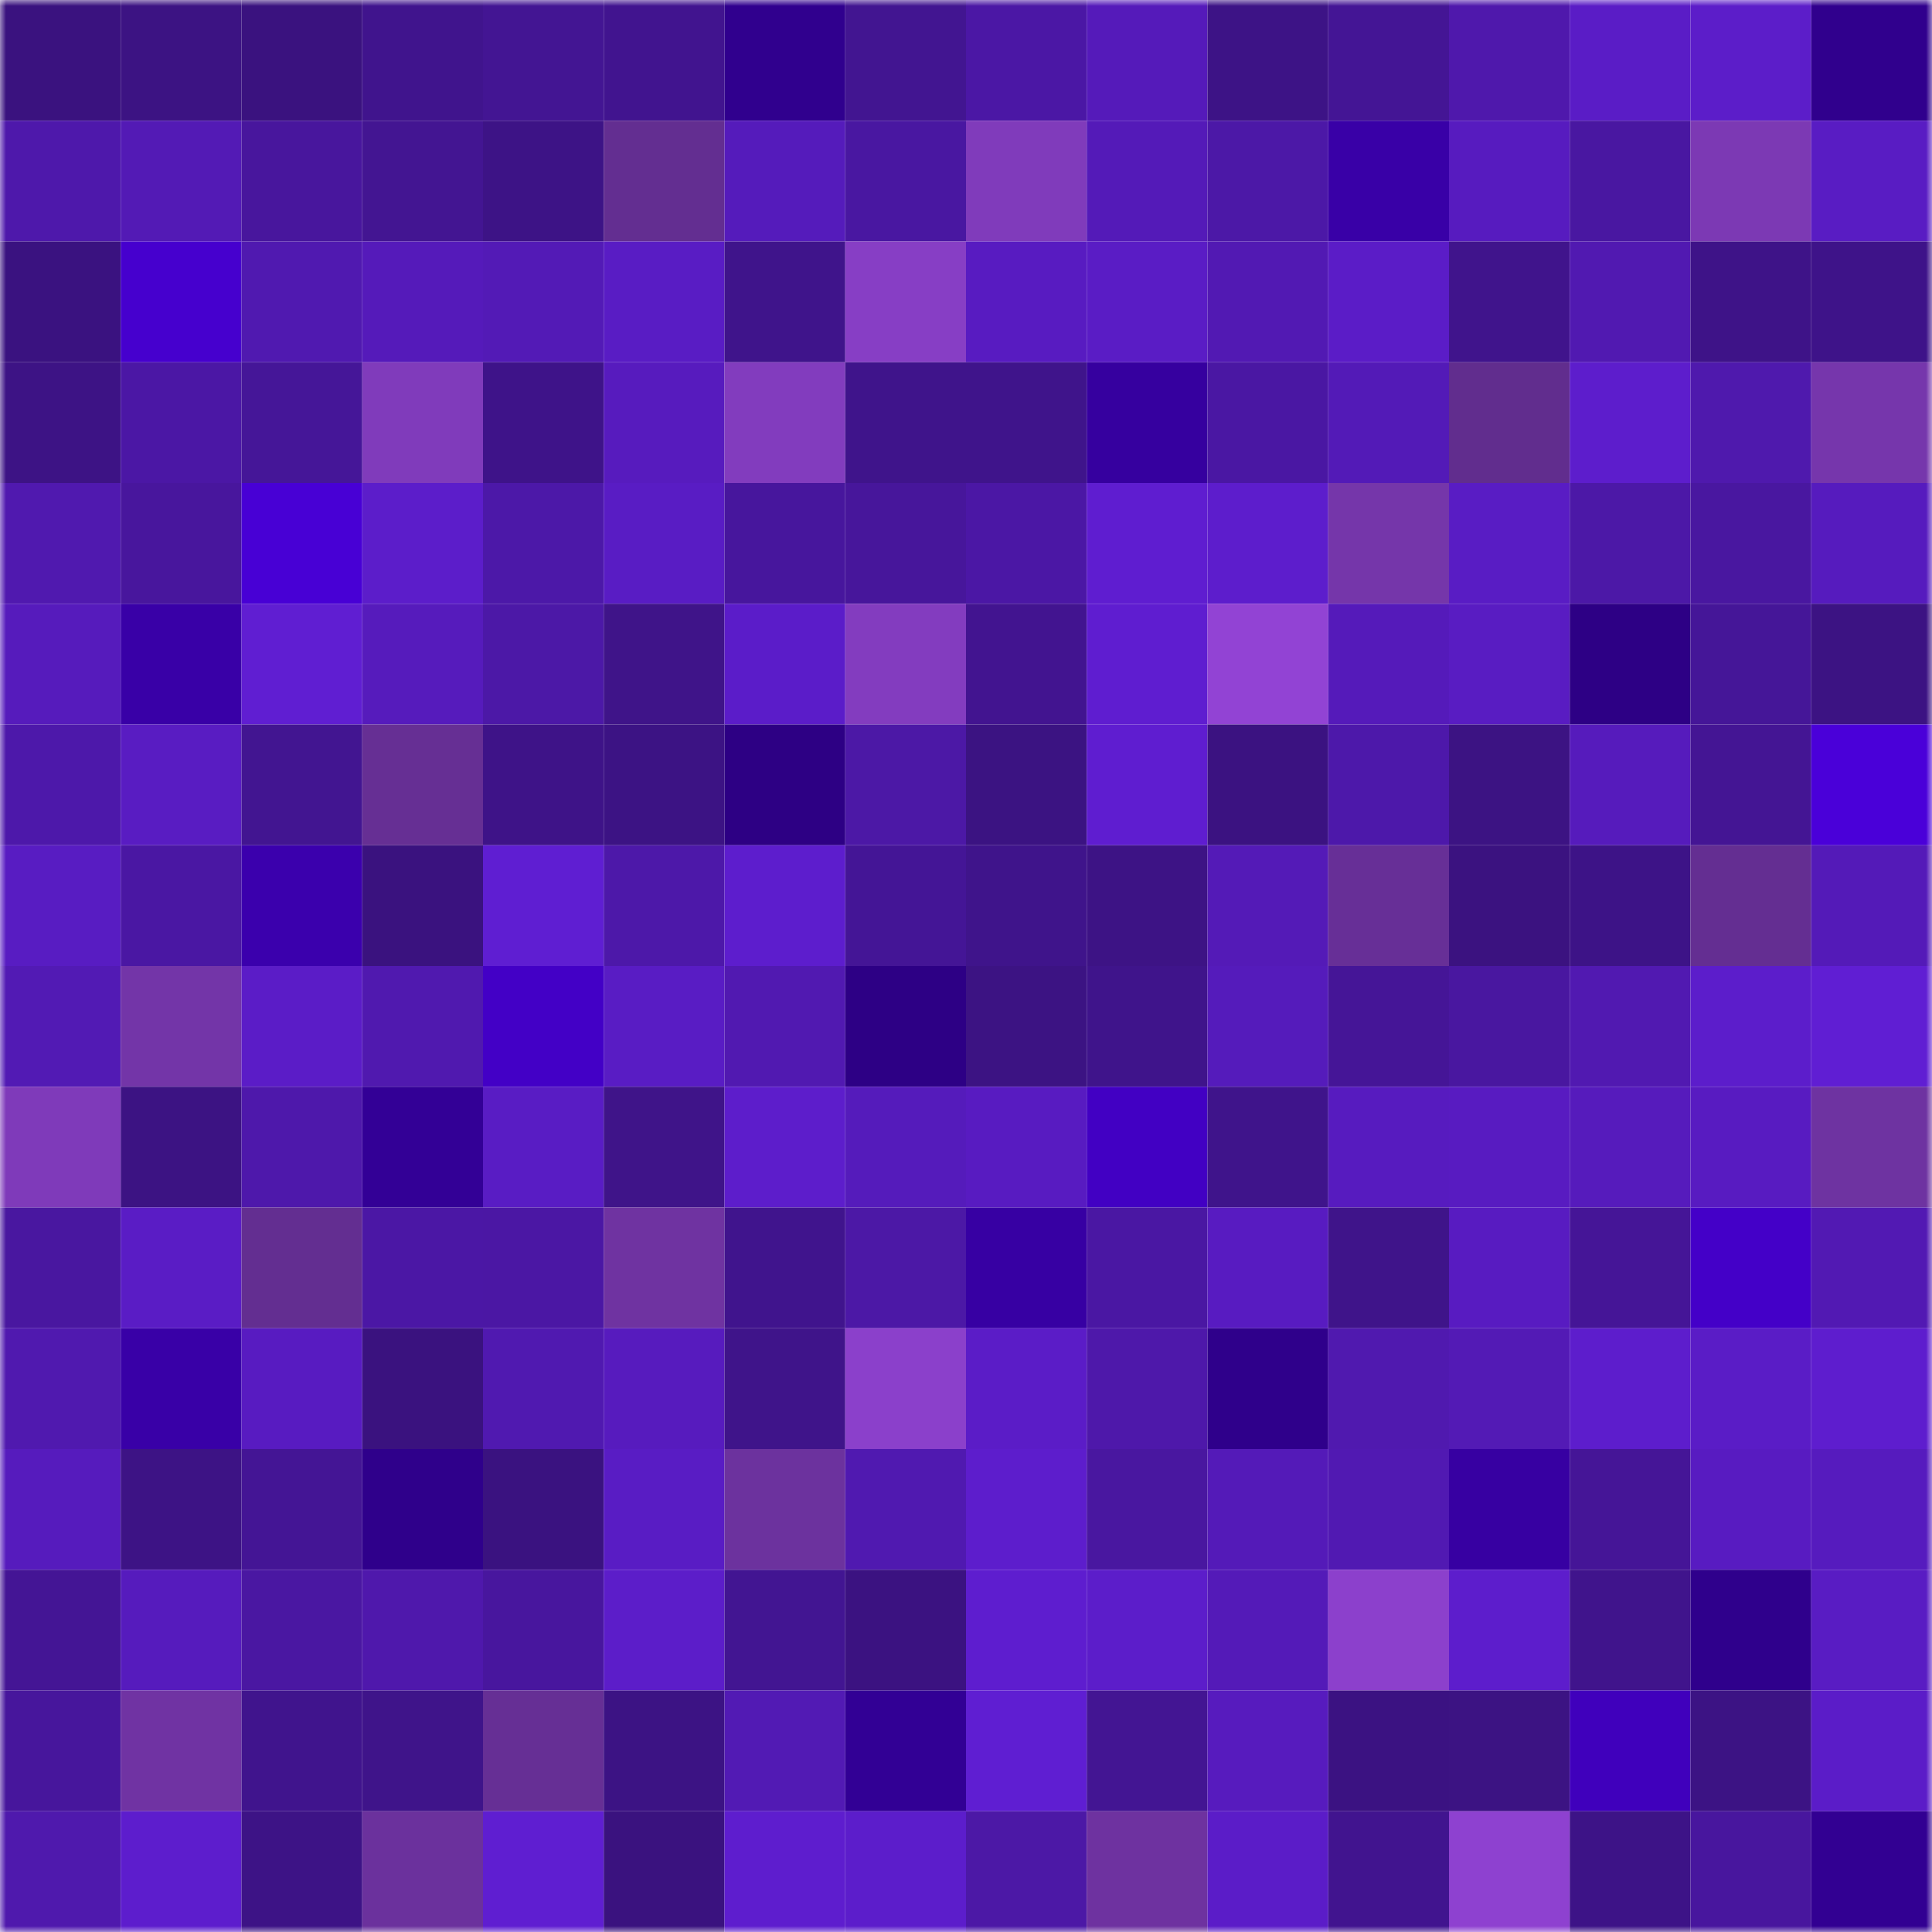
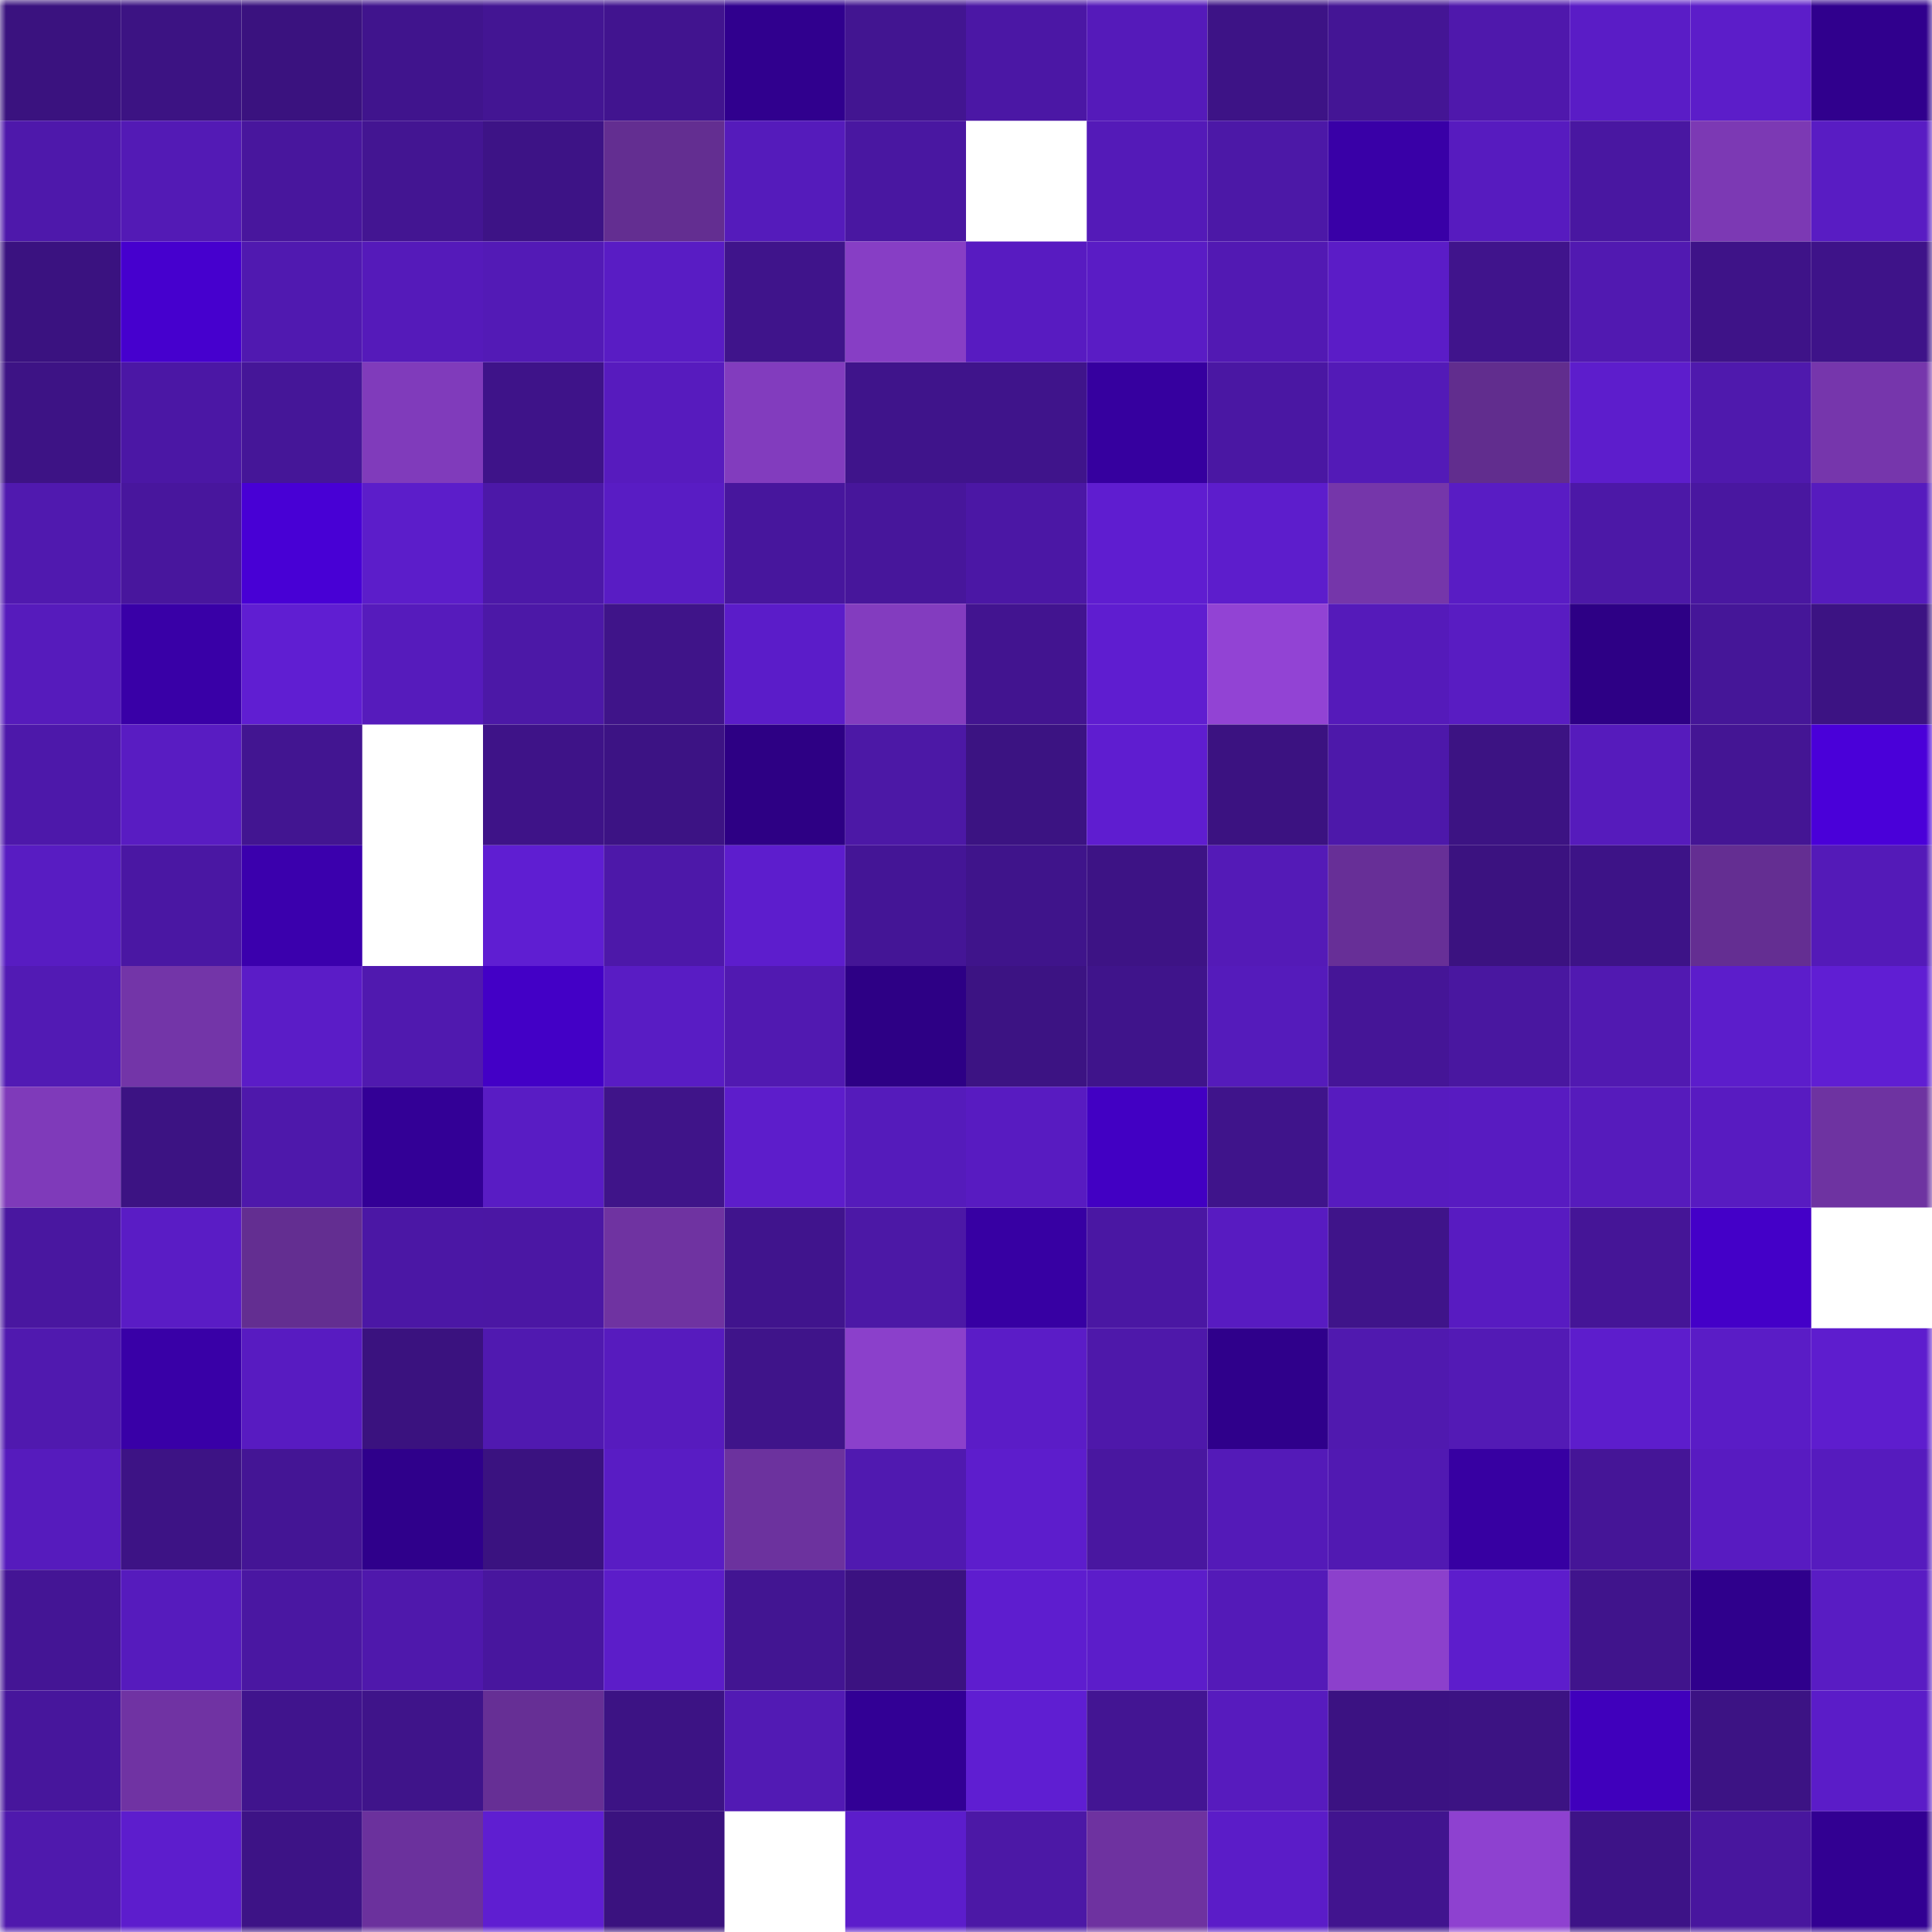
<svg xmlns="http://www.w3.org/2000/svg" viewBox="0 0 160 160" fill="none" role="img" width="240" height="240" name="farcaster%2Cjuliways">
  <mask id="1928615019" mask-type="alpha" maskUnits="userSpaceOnUse" x="0" y="0" width="160" height="160">
    <rect width="160" height="160" fill="#FFFFFF" />
  </mask>
  <g mask="url(#1928615019)">
    <rect x="0" y="0" width="10" height="10" fill="#3a127f" />
    <rect x="10" y="0" width="10" height="10" fill="#3c1383" />
    <rect x="20" y="0" width="10" height="10" fill="#3a127f" />
    <rect x="30" y="0" width="10" height="10" fill="#40148d" />
    <rect x="40" y="0" width="10" height="10" fill="#431593" />
    <rect x="50" y="0" width="10" height="10" fill="#41148f" />
    <rect x="60" y="0" width="10" height="10" fill="#30008e" />
    <rect x="70" y="0" width="10" height="10" fill="#421591" />
    <rect x="80" y="0" width="10" height="10" fill="#4b17a5" />
    <rect x="90" y="0" width="10" height="10" fill="#551aba" />
    <rect x="100" y="0" width="10" height="10" fill="#3d1386" />
    <rect x="110" y="0" width="10" height="10" fill="#441595" />
    <rect x="120" y="0" width="10" height="10" fill="#4f18ac" />
    <rect x="130" y="0" width="10" height="10" fill="#5a1cc6" />
    <rect x="140" y="0" width="10" height="10" fill="#5c1dc9" />
    <rect x="150" y="0" width="10" height="10" fill="#30008d" />
    <rect x="0" y="10" width="10" height="10" fill="#4e18ab" />
    <rect x="10" y="10" width="10" height="10" fill="#531ab5" />
    <rect x="20" y="10" width="10" height="10" fill="#48169d" />
    <rect x="30" y="10" width="10" height="10" fill="#431592" />
    <rect x="40" y="10" width="10" height="10" fill="#3d1386" />
    <rect x="50" y="10" width="10" height="10" fill="#632e91" />
    <rect x="60" y="10" width="10" height="10" fill="#551bbb" />
    <rect x="70" y="10" width="10" height="10" fill="#4917a1" />
-     <rect x="80" y="10" width="10" height="10" fill="#803bbb" />
    <rect x="90" y="10" width="10" height="10" fill="#541ab8" />
    <rect x="100" y="10" width="10" height="10" fill="#4c18a7" />
    <rect x="110" y="10" width="10" height="10" fill="#3900a7" />
    <rect x="120" y="10" width="10" height="10" fill="#571bbf" />
    <rect x="130" y="10" width="10" height="10" fill="#4917a1" />
    <rect x="140" y="10" width="10" height="10" fill="#7c39b4" />
    <rect x="150" y="10" width="10" height="10" fill="#591cc3" />
    <rect x="0" y="20" width="10" height="10" fill="#3a1280" />
    <rect x="10" y="20" width="10" height="10" fill="#4600ce" />
    <rect x="20" y="20" width="10" height="10" fill="#5019b0" />
    <rect x="30" y="20" width="10" height="10" fill="#551aba" />
    <rect x="40" y="20" width="10" height="10" fill="#531ab6" />
    <rect x="50" y="20" width="10" height="10" fill="#591cc4" />
    <rect x="60" y="20" width="10" height="10" fill="#3f148b" />
    <rect x="70" y="20" width="10" height="10" fill="#873ec5" />
    <rect x="80" y="20" width="10" height="10" fill="#581bc1" />
    <rect x="90" y="20" width="10" height="10" fill="#5a1cc5" />
    <rect x="100" y="20" width="10" height="10" fill="#5219b3" />
    <rect x="110" y="20" width="10" height="10" fill="#5b1cc7" />
    <rect x="120" y="20" width="10" height="10" fill="#40148c" />
    <rect x="130" y="20" width="10" height="10" fill="#5119b1" />
    <rect x="140" y="20" width="10" height="10" fill="#3e1388" />
    <rect x="150" y="20" width="10" height="10" fill="#3e1389" />
    <rect x="0" y="30" width="10" height="10" fill="#3d1385" />
    <rect x="10" y="30" width="10" height="10" fill="#4b17a5" />
    <rect x="20" y="30" width="10" height="10" fill="#451698" />
    <rect x="30" y="30" width="10" height="10" fill="#803bbb" />
    <rect x="40" y="30" width="10" height="10" fill="#3e1389" />
    <rect x="50" y="30" width="10" height="10" fill="#571bbe" />
    <rect x="60" y="30" width="10" height="10" fill="#823cbe" />
    <rect x="70" y="30" width="10" height="10" fill="#3f148b" />
    <rect x="80" y="30" width="10" height="10" fill="#3f148b" />
    <rect x="90" y="30" width="10" height="10" fill="#36009f" />
    <rect x="100" y="30" width="10" height="10" fill="#4a17a3" />
    <rect x="110" y="30" width="10" height="10" fill="#531ab7" />
    <rect x="120" y="30" width="10" height="10" fill="#612d8e" />
    <rect x="130" y="30" width="10" height="10" fill="#5d1dcc" />
    <rect x="140" y="30" width="10" height="10" fill="#4f19ad" />
    <rect x="150" y="30" width="10" height="10" fill="#7636ac" />
    <rect x="0" y="40" width="10" height="10" fill="#5019af" />
    <rect x="10" y="40" width="10" height="10" fill="#48169d" />
    <rect x="20" y="40" width="10" height="10" fill="#4800d5" />
    <rect x="30" y="40" width="10" height="10" fill="#5c1dca" />
    <rect x="40" y="40" width="10" height="10" fill="#4c18a8" />
    <rect x="50" y="40" width="10" height="10" fill="#591cc4" />
    <rect x="60" y="40" width="10" height="10" fill="#47169d" />
    <rect x="70" y="40" width="10" height="10" fill="#47169b" />
    <rect x="80" y="40" width="10" height="10" fill="#4b17a5" />
    <rect x="90" y="40" width="10" height="10" fill="#5f1dd0" />
    <rect x="100" y="40" width="10" height="10" fill="#5d1dcc" />
    <rect x="110" y="40" width="10" height="10" fill="#7536aa" />
    <rect x="120" y="40" width="10" height="10" fill="#591cc4" />
    <rect x="130" y="40" width="10" height="10" fill="#4c18a7" />
    <rect x="140" y="40" width="10" height="10" fill="#4917a0" />
    <rect x="150" y="40" width="10" height="10" fill="#561bbe" />
    <rect x="0" y="50" width="10" height="10" fill="#561bbc" />
    <rect x="10" y="50" width="10" height="10" fill="#3900a7" />
    <rect x="20" y="50" width="10" height="10" fill="#601ed2" />
    <rect x="30" y="50" width="10" height="10" fill="#561bbc" />
    <rect x="40" y="50" width="10" height="10" fill="#4c18a7" />
    <rect x="50" y="50" width="10" height="10" fill="#3f1489" />
    <rect x="60" y="50" width="10" height="10" fill="#5b1cc9" />
    <rect x="70" y="50" width="10" height="10" fill="#833cbf" />
    <rect x="80" y="50" width="10" height="10" fill="#421490" />
    <rect x="90" y="50" width="10" height="10" fill="#5f1dd0" />
    <rect x="100" y="50" width="10" height="10" fill="#9243d4" />
    <rect x="110" y="50" width="10" height="10" fill="#551aba" />
    <rect x="120" y="50" width="10" height="10" fill="#591cc2" />
    <rect x="130" y="50" width="10" height="10" fill="#2d0085" />
    <rect x="140" y="50" width="10" height="10" fill="#451698" />
    <rect x="150" y="50" width="10" height="10" fill="#3c1383" />
    <rect x="0" y="60" width="10" height="10" fill="#4d18aa" />
    <rect x="10" y="60" width="10" height="10" fill="#591cc2" />
    <rect x="20" y="60" width="10" height="10" fill="#421591" />
-     <rect x="30" y="60" width="10" height="10" fill="#662f94" />
    <rect x="40" y="60" width="10" height="10" fill="#3e1388" />
    <rect x="50" y="60" width="10" height="10" fill="#3c1384" />
    <rect x="60" y="60" width="10" height="10" fill="#2d0084" />
    <rect x="70" y="60" width="10" height="10" fill="#4c18a6" />
    <rect x="80" y="60" width="10" height="10" fill="#3b1382" />
    <rect x="90" y="60" width="10" height="10" fill="#5f1dd0" />
    <rect x="100" y="60" width="10" height="10" fill="#3b1281" />
    <rect x="110" y="60" width="10" height="10" fill="#4d18aa" />
    <rect x="120" y="60" width="10" height="10" fill="#3c1383" />
    <rect x="130" y="60" width="10" height="10" fill="#561bbc" />
    <rect x="140" y="60" width="10" height="10" fill="#441594" />
    <rect x="150" y="60" width="10" height="10" fill="#4a00d9" />
    <rect x="0" y="70" width="10" height="10" fill="#581cc2" />
    <rect x="10" y="70" width="10" height="10" fill="#4a17a3" />
    <rect x="20" y="70" width="10" height="10" fill="#3b00ad" />
-     <rect x="30" y="70" width="10" height="10" fill="#3a127f" />
    <rect x="40" y="70" width="10" height="10" fill="#5f1ed2" />
    <rect x="50" y="70" width="10" height="10" fill="#4d18a9" />
    <rect x="60" y="70" width="10" height="10" fill="#5d1dcd" />
    <rect x="70" y="70" width="10" height="10" fill="#441596" />
    <rect x="80" y="70" width="10" height="10" fill="#3f148b" />
    <rect x="90" y="70" width="10" height="10" fill="#3d1385" />
    <rect x="100" y="70" width="10" height="10" fill="#541ab7" />
    <rect x="110" y="70" width="10" height="10" fill="#672f97" />
    <rect x="120" y="70" width="10" height="10" fill="#3b1280" />
    <rect x="130" y="70" width="10" height="10" fill="#3d1387" />
    <rect x="140" y="70" width="10" height="10" fill="#642e92" />
    <rect x="150" y="70" width="10" height="10" fill="#541ab8" />
    <rect x="0" y="80" width="10" height="10" fill="#521ab4" />
    <rect x="10" y="80" width="10" height="10" fill="#7335a8" />
    <rect x="20" y="80" width="10" height="10" fill="#5b1cc7" />
    <rect x="30" y="80" width="10" height="10" fill="#5019af" />
    <rect x="40" y="80" width="10" height="10" fill="#4300c6" />
    <rect x="50" y="80" width="10" height="10" fill="#591cc4" />
    <rect x="60" y="80" width="10" height="10" fill="#5119b1" />
    <rect x="70" y="80" width="10" height="10" fill="#2d0085" />
    <rect x="80" y="80" width="10" height="10" fill="#3c1383" />
    <rect x="90" y="80" width="10" height="10" fill="#3f148b" />
    <rect x="100" y="80" width="10" height="10" fill="#551bbb" />
    <rect x="110" y="80" width="10" height="10" fill="#451597" />
    <rect x="120" y="80" width="10" height="10" fill="#4917a0" />
    <rect x="130" y="80" width="10" height="10" fill="#5119b1" />
    <rect x="140" y="80" width="10" height="10" fill="#5c1dcb" />
    <rect x="150" y="80" width="10" height="10" fill="#601ed3" />
    <rect x="0" y="90" width="10" height="10" fill="#7f3aba" />
    <rect x="10" y="90" width="10" height="10" fill="#3c1383" />
    <rect x="20" y="90" width="10" height="10" fill="#4e18ab" />
    <rect x="30" y="90" width="10" height="10" fill="#330096" />
    <rect x="40" y="90" width="10" height="10" fill="#591cc4" />
    <rect x="50" y="90" width="10" height="10" fill="#3f1489" />
    <rect x="60" y="90" width="10" height="10" fill="#5d1dcb" />
    <rect x="70" y="90" width="10" height="10" fill="#551bbb" />
    <rect x="80" y="90" width="10" height="10" fill="#581bc1" />
    <rect x="90" y="90" width="10" height="10" fill="#4200c3" />
    <rect x="100" y="90" width="10" height="10" fill="#3f148b" />
    <rect x="110" y="90" width="10" height="10" fill="#571bbf" />
    <rect x="120" y="90" width="10" height="10" fill="#581bc1" />
    <rect x="130" y="90" width="10" height="10" fill="#561bbc" />
    <rect x="140" y="90" width="10" height="10" fill="#581bc1" />
    <rect x="150" y="90" width="10" height="10" fill="#6e33a1" />
    <rect x="0" y="100" width="10" height="10" fill="#4917a0" />
    <rect x="10" y="100" width="10" height="10" fill="#5a1cc5" />
    <rect x="20" y="100" width="10" height="10" fill="#632e91" />
    <rect x="30" y="100" width="10" height="10" fill="#4b17a5" />
    <rect x="40" y="100" width="10" height="10" fill="#4b17a4" />
    <rect x="50" y="100" width="10" height="10" fill="#6f33a1" />
    <rect x="60" y="100" width="10" height="10" fill="#40148d" />
    <rect x="70" y="100" width="10" height="10" fill="#4c18a6" />
    <rect x="80" y="100" width="10" height="10" fill="#3700a3" />
    <rect x="90" y="100" width="10" height="10" fill="#4a17a3" />
    <rect x="100" y="100" width="10" height="10" fill="#581bc1" />
    <rect x="110" y="100" width="10" height="10" fill="#3f148a" />
    <rect x="120" y="100" width="10" height="10" fill="#581bc1" />
    <rect x="130" y="100" width="10" height="10" fill="#451597" />
    <rect x="140" y="100" width="10" height="10" fill="#4400c8" />
-     <rect x="150" y="100" width="10" height="10" fill="#5219b3" />
    <rect x="0" y="110" width="10" height="10" fill="#5019af" />
    <rect x="10" y="110" width="10" height="10" fill="#3900a7" />
    <rect x="20" y="110" width="10" height="10" fill="#581bc1" />
    <rect x="30" y="110" width="10" height="10" fill="#3a127f" />
    <rect x="40" y="110" width="10" height="10" fill="#5019b0" />
    <rect x="50" y="110" width="10" height="10" fill="#571bbe" />
    <rect x="60" y="110" width="10" height="10" fill="#3f148a" />
    <rect x="70" y="110" width="10" height="10" fill="#8b40cb" />
    <rect x="80" y="110" width="10" height="10" fill="#5b1cc7" />
    <rect x="90" y="110" width="10" height="10" fill="#4e18aa" />
    <rect x="100" y="110" width="10" height="10" fill="#2f008b" />
    <rect x="110" y="110" width="10" height="10" fill="#5019af" />
    <rect x="120" y="110" width="10" height="10" fill="#531ab5" />
    <rect x="130" y="110" width="10" height="10" fill="#5d1dcc" />
    <rect x="140" y="110" width="10" height="10" fill="#5a1cc6" />
    <rect x="150" y="110" width="10" height="10" fill="#5e1dce" />
    <rect x="0" y="120" width="10" height="10" fill="#561bbd" />
    <rect x="10" y="120" width="10" height="10" fill="#3d1385" />
    <rect x="20" y="120" width="10" height="10" fill="#441595" />
    <rect x="30" y="120" width="10" height="10" fill="#2f008b" />
    <rect x="40" y="120" width="10" height="10" fill="#3a1280" />
    <rect x="50" y="120" width="10" height="10" fill="#591cc4" />
    <rect x="60" y="120" width="10" height="10" fill="#6c329e" />
    <rect x="70" y="120" width="10" height="10" fill="#5019b0" />
    <rect x="80" y="120" width="10" height="10" fill="#5d1dcc" />
    <rect x="90" y="120" width="10" height="10" fill="#4917a0" />
    <rect x="100" y="120" width="10" height="10" fill="#541ab8" />
    <rect x="110" y="120" width="10" height="10" fill="#5119b2" />
    <rect x="120" y="120" width="10" height="10" fill="#3700a2" />
    <rect x="130" y="120" width="10" height="10" fill="#451597" />
    <rect x="140" y="120" width="10" height="10" fill="#581bc1" />
    <rect x="150" y="120" width="10" height="10" fill="#561bbe" />
    <rect x="0" y="130" width="10" height="10" fill="#441595" />
    <rect x="10" y="130" width="10" height="10" fill="#561bbd" />
    <rect x="20" y="130" width="10" height="10" fill="#4a17a2" />
    <rect x="30" y="130" width="10" height="10" fill="#4f18ac" />
    <rect x="40" y="130" width="10" height="10" fill="#48169e" />
    <rect x="50" y="130" width="10" height="10" fill="#5c1dc9" />
    <rect x="60" y="130" width="10" height="10" fill="#421592" />
    <rect x="70" y="130" width="10" height="10" fill="#3b1281" />
    <rect x="80" y="130" width="10" height="10" fill="#5e1dcf" />
    <rect x="90" y="130" width="10" height="10" fill="#5c1dca" />
    <rect x="100" y="130" width="10" height="10" fill="#541ab8" />
    <rect x="110" y="130" width="10" height="10" fill="#8c40cc" />
    <rect x="120" y="130" width="10" height="10" fill="#5d1dcc" />
    <rect x="130" y="130" width="10" height="10" fill="#40148c" />
    <rect x="140" y="130" width="10" height="10" fill="#2f008c" />
    <rect x="150" y="130" width="10" height="10" fill="#591cc3" />
    <rect x="0" y="140" width="10" height="10" fill="#47169c" />
    <rect x="10" y="140" width="10" height="10" fill="#7033a3" />
    <rect x="20" y="140" width="10" height="10" fill="#40148d" />
    <rect x="30" y="140" width="10" height="10" fill="#3f148a" />
    <rect x="40" y="140" width="10" height="10" fill="#662f95" />
    <rect x="50" y="140" width="10" height="10" fill="#3c1384" />
    <rect x="60" y="140" width="10" height="10" fill="#521ab4" />
    <rect x="70" y="140" width="10" height="10" fill="#320095" />
    <rect x="80" y="140" width="10" height="10" fill="#5f1ed2" />
    <rect x="90" y="140" width="10" height="10" fill="#431593" />
    <rect x="100" y="140" width="10" height="10" fill="#571bbe" />
    <rect x="110" y="140" width="10" height="10" fill="#3b1282" />
    <rect x="120" y="140" width="10" height="10" fill="#3c1383" />
    <rect x="130" y="140" width="10" height="10" fill="#4000bc" />
    <rect x="140" y="140" width="10" height="10" fill="#3c1384" />
    <rect x="150" y="140" width="10" height="10" fill="#5b1cc8" />
    <rect x="0" y="150" width="10" height="10" fill="#4f19ad" />
    <rect x="10" y="150" width="10" height="10" fill="#5d1dcd" />
    <rect x="20" y="150" width="10" height="10" fill="#3d1386" />
    <rect x="30" y="150" width="10" height="10" fill="#6b319d" />
    <rect x="40" y="150" width="10" height="10" fill="#5f1ed1" />
    <rect x="50" y="150" width="10" height="10" fill="#3a127f" />
-     <rect x="60" y="150" width="10" height="10" fill="#5e1dce" />
    <rect x="70" y="150" width="10" height="10" fill="#5c1dcb" />
    <rect x="80" y="150" width="10" height="10" fill="#4c18a6" />
    <rect x="90" y="150" width="10" height="10" fill="#6e32a0" />
    <rect x="100" y="150" width="10" height="10" fill="#5b1cc8" />
    <rect x="110" y="150" width="10" height="10" fill="#41148f" />
    <rect x="120" y="150" width="10" height="10" fill="#8e41d0" />
    <rect x="130" y="150" width="10" height="10" fill="#3d1387" />
    <rect x="140" y="150" width="10" height="10" fill="#48169e" />
    <rect x="150" y="150" width="10" height="10" fill="#320092" />
  </g>
</svg>